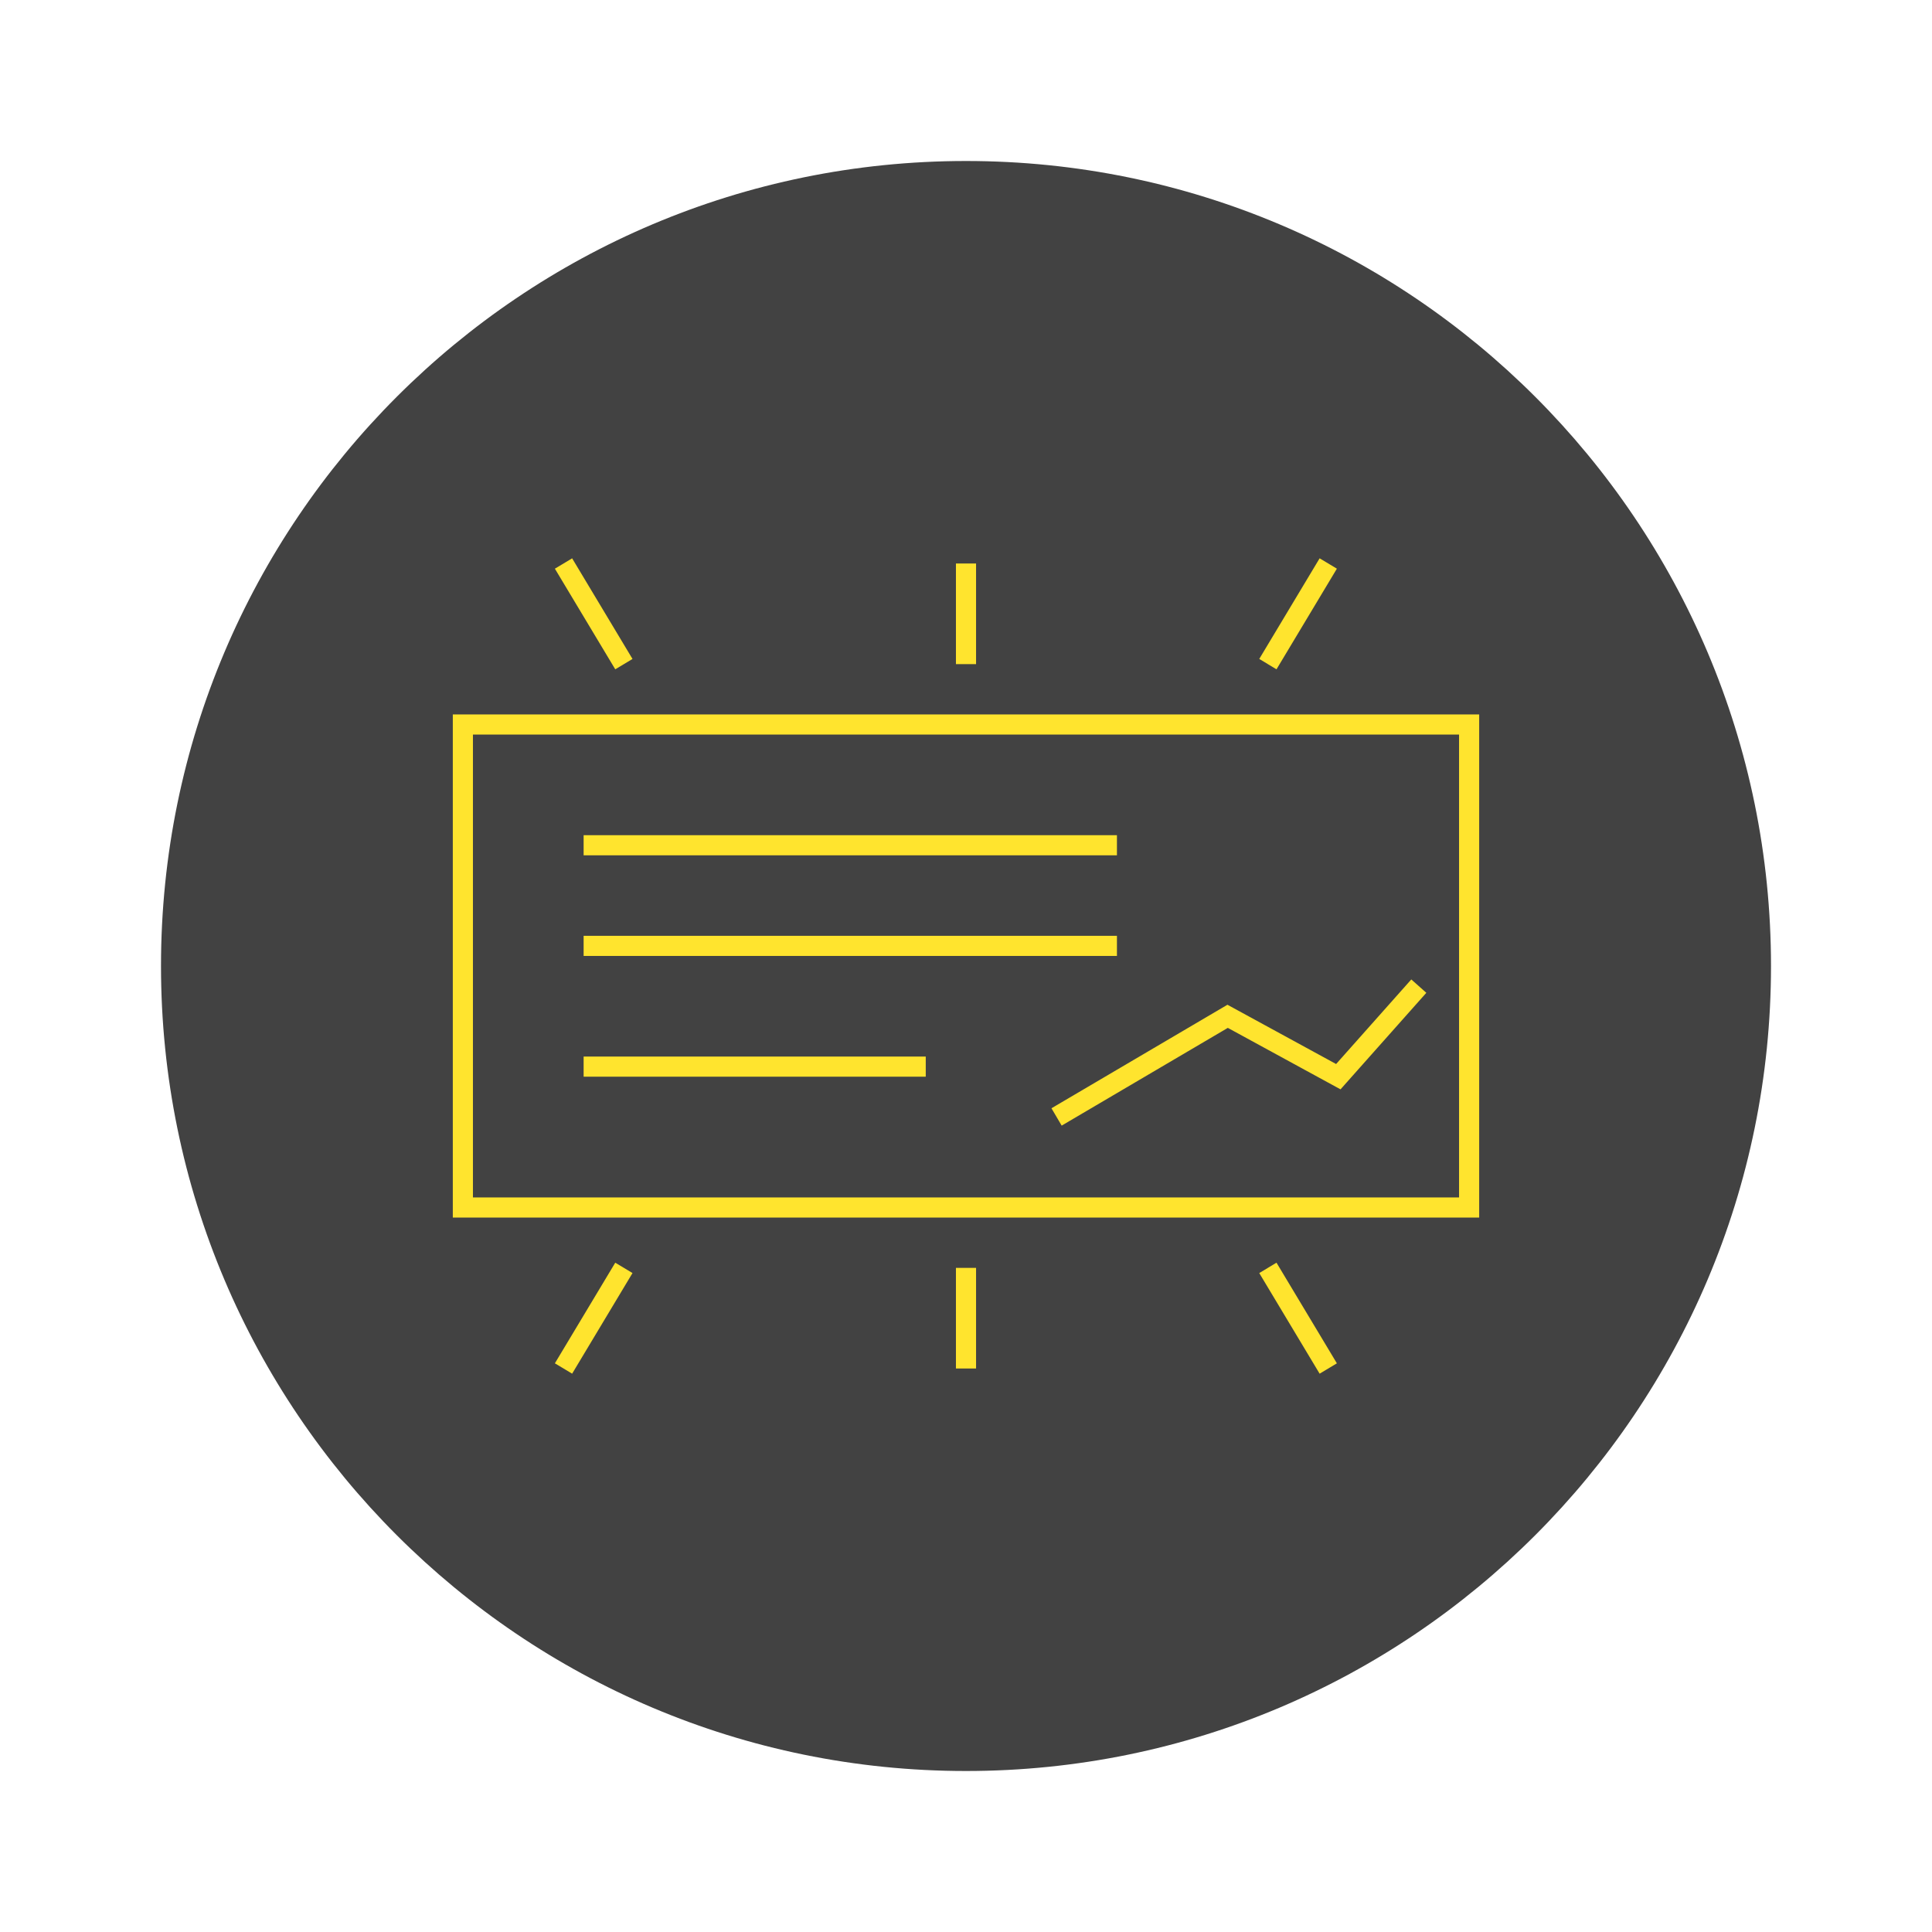
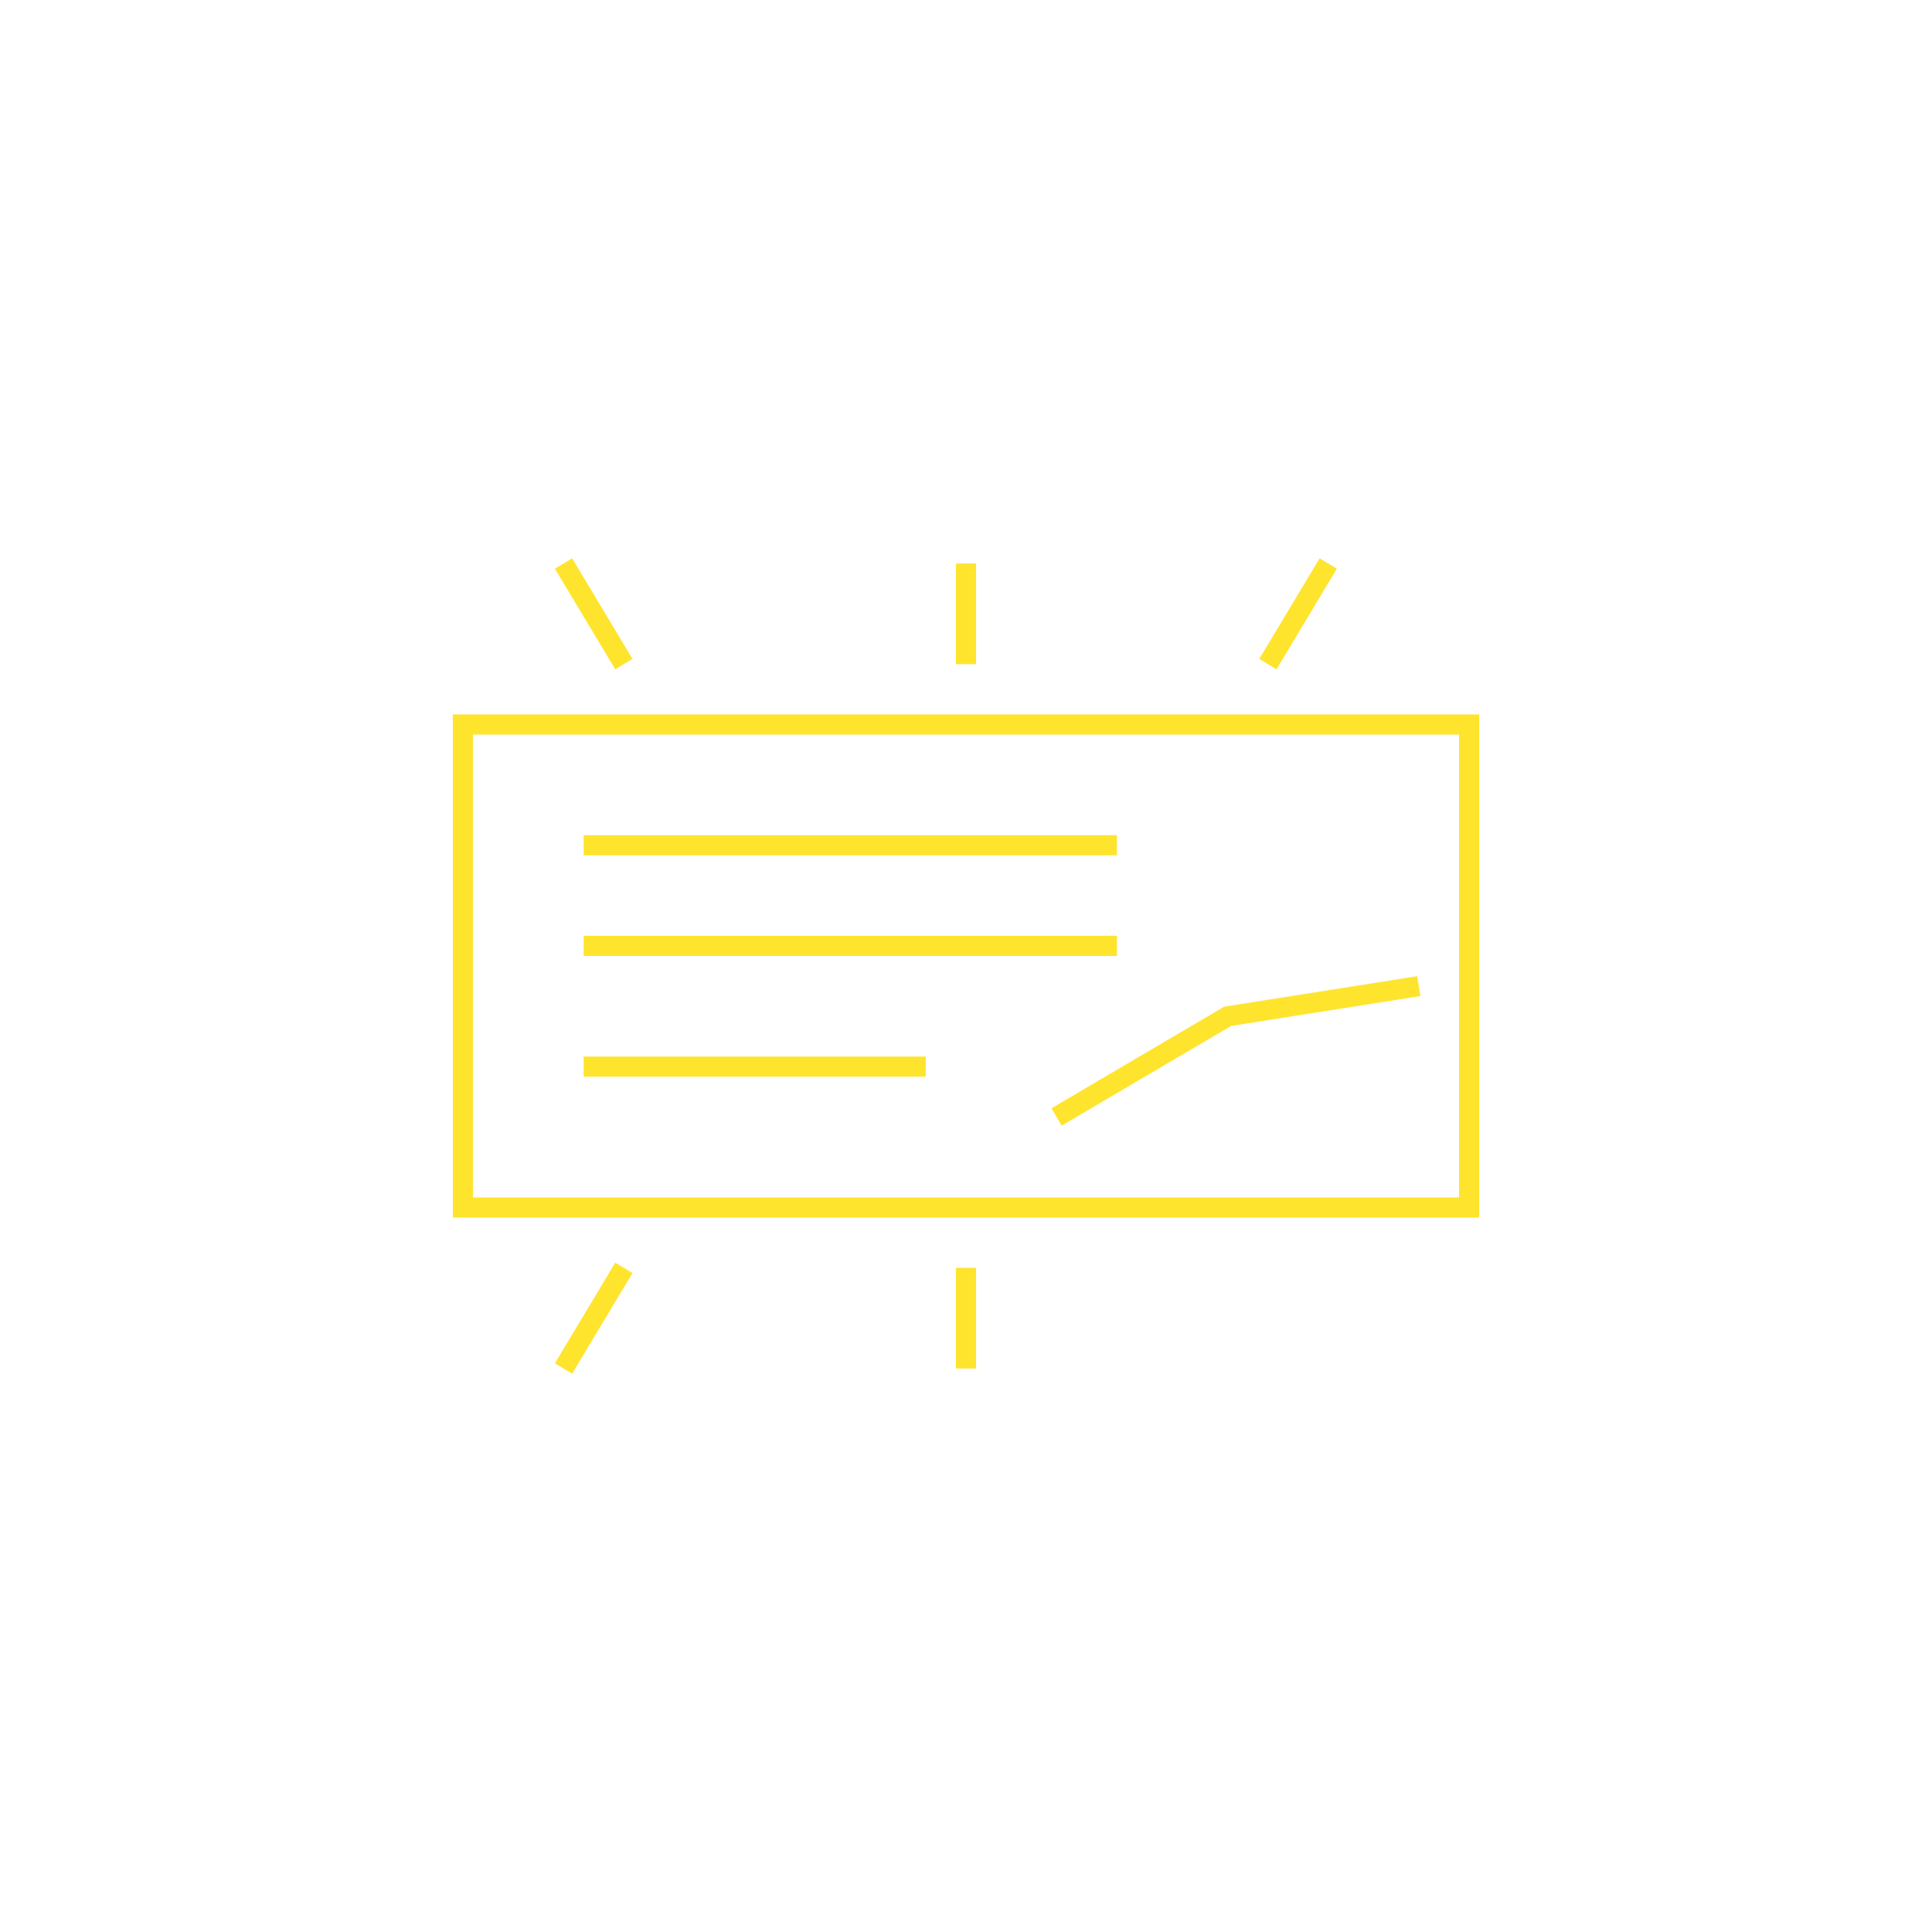
<svg xmlns="http://www.w3.org/2000/svg" width="96" height="96" viewBox="0 0 96 96" fill="none">
  <g filter="url(#filter0_d)">
-     <path d="M88 48C88 70.091 70.091 88 48 88C25.909 88 8 70.091 8 48C8 25.909 25.909 8 48 8C70.091 8 88 25.909 88 48Z" fill="#424242" />
-   </g>
+     </g>
  <rect x="23" y="36" width="50" height="24" stroke="#FFE42E" />
  <path d="M29 42H55.5" stroke="#FFE42E" />
  <path d="M29 47H55.5" stroke="#FFE42E" />
  <path d="M29 53H46" stroke="#FFE42E" />
-   <path d="M52.5 55.5L61 50.5L66.5 53.5L70.5 49" stroke="#FFE42E" />
+   <path d="M52.5 55.5L61 50.5L70.5 49" stroke="#FFE42E" />
  <path d="M63 33L66 28" stroke="#FFE42E" />
  <path d="M31 63L28 68" stroke="#FFE42E" />
  <path d="M31 33L28 28" stroke="#FFE42E" />
-   <path d="M63 63L66 68" stroke="#FFE42E" />
  <path d="M48 33V28" stroke="#FFE42E" />
  <path d="M48 63L48 68" stroke="#FFE42E" />
  <defs>
    <filter id="filter0_d" x="0" y="0" width="96" height="96" filterUnits="userSpaceOnUse" color-interpolation-filters="sRGB">
      <feFlood flood-opacity="0" result="BackgroundImageFix" />
      <feColorMatrix in="SourceAlpha" type="matrix" values="0 0 0 0 0 0 0 0 0 0 0 0 0 0 0 0 0 0 127 0" />
      <feOffset />
      <feGaussianBlur stdDeviation="4" />
      <feColorMatrix type="matrix" values="0 0 0 0 0 0 0 0 0 0 0 0 0 0 0 0 0 0 0.25 0" />
      <feBlend mode="normal" in2="BackgroundImageFix" result="effect1_dropShadow" />
      <feBlend mode="normal" in="SourceGraphic" in2="effect1_dropShadow" result="shape" />
    </filter>
  </defs>
</svg>